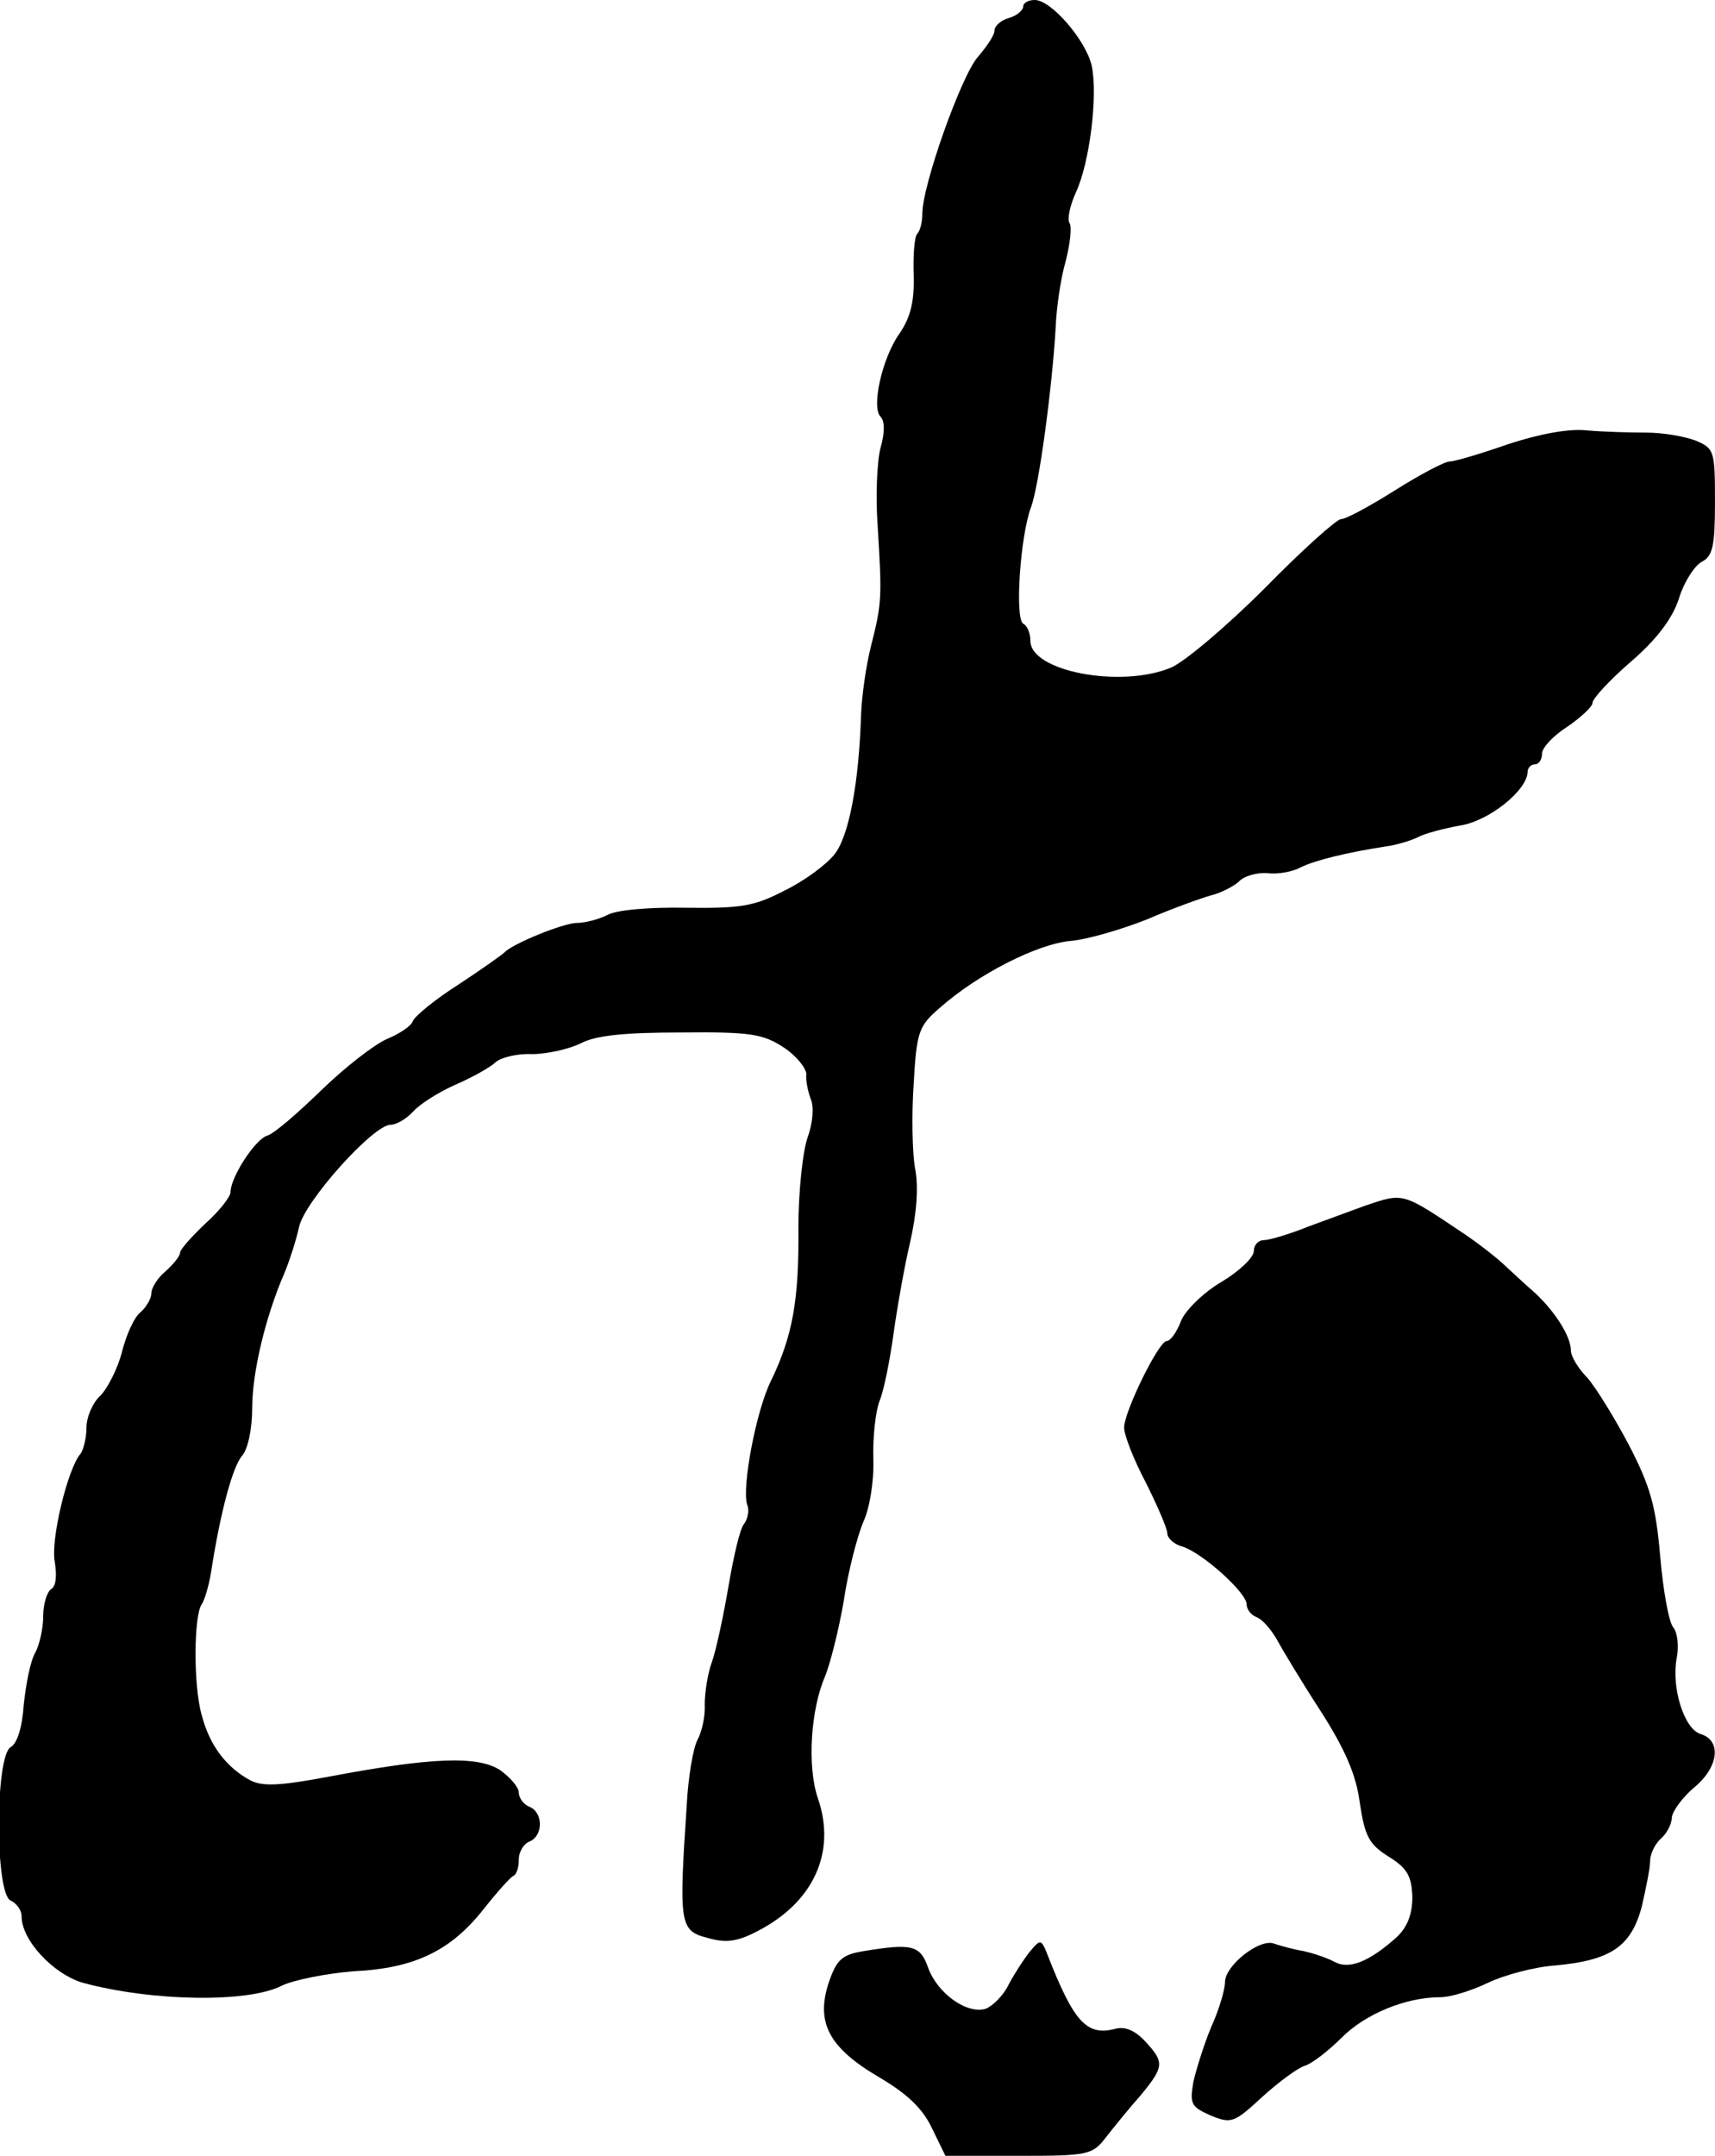
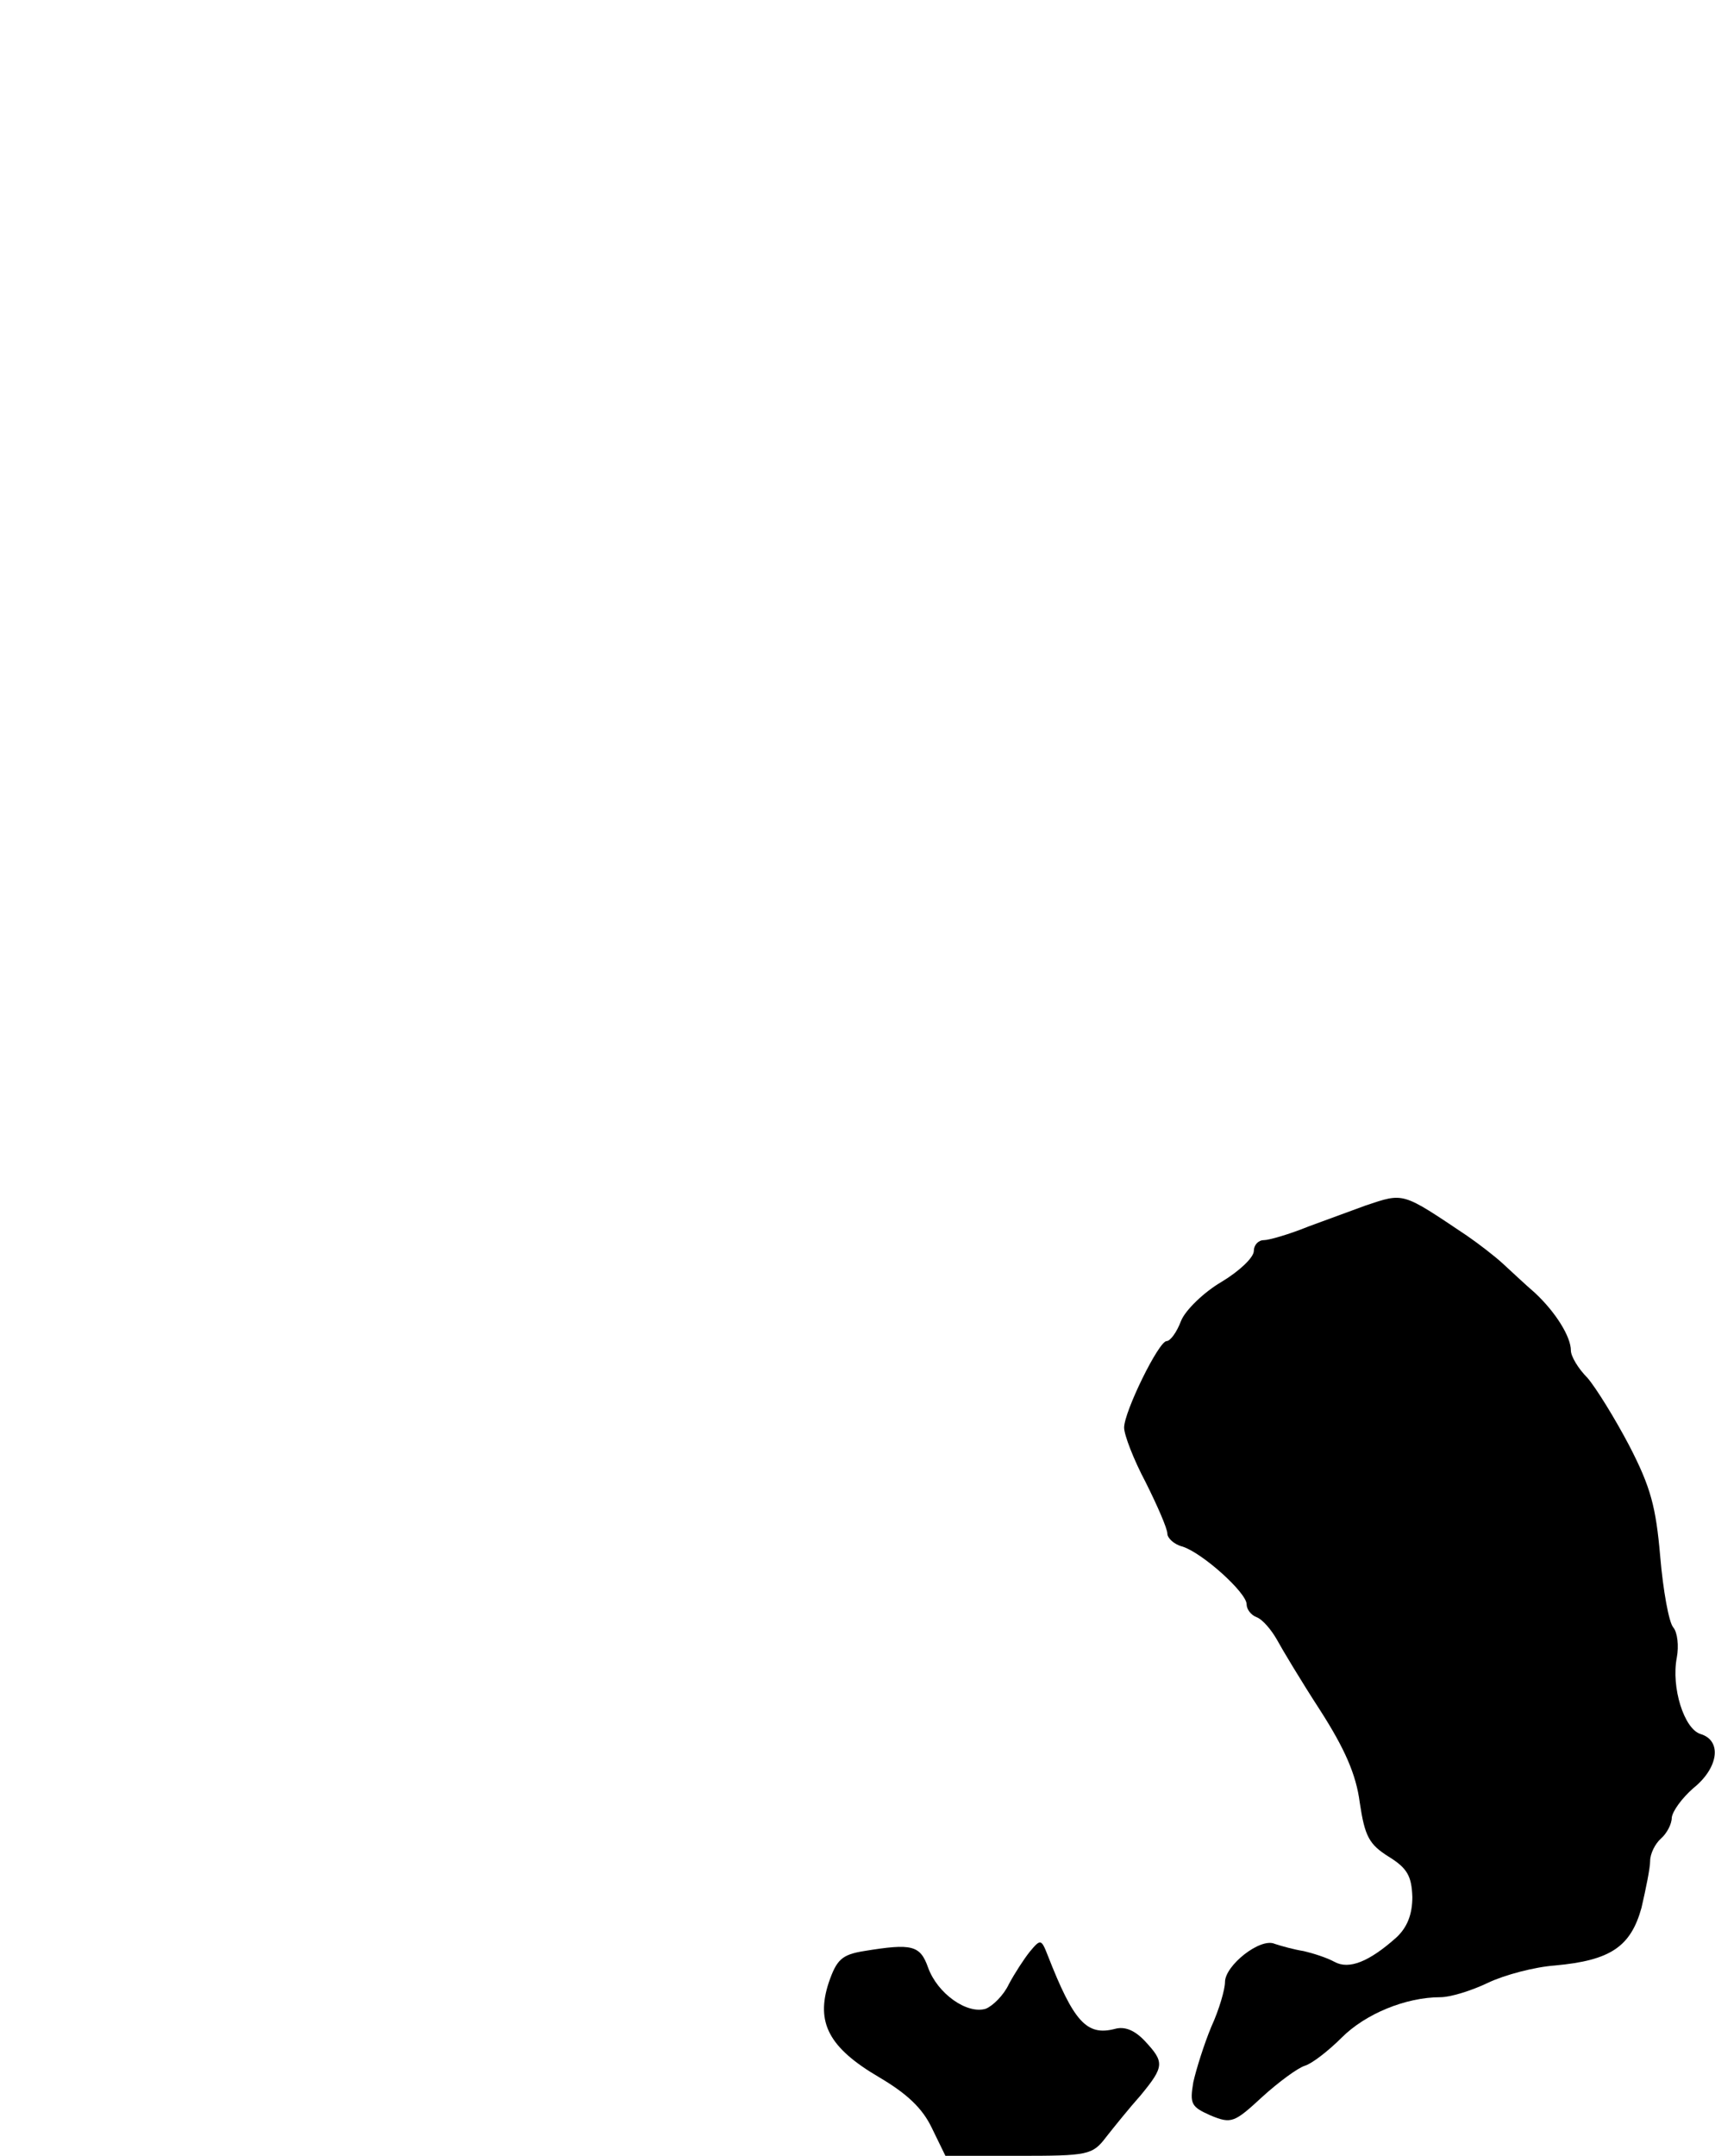
<svg xmlns="http://www.w3.org/2000/svg" version="1.0" width="238pt" height="299pt" viewBox="0 0 238 299" preserveAspectRatio="xMidYMid meet">
  <g transform="translate(0,299) scale(0.1,-0.1)" fill="#000000" stroke="none">
-     <path d="M1420 2981 c0 -5 -9 -13 -20 -16 -11 -3 -20 -11 -20 -18 0 -6 -11 -22 -23 -36 -23 -26 -77 -178 -77 -217 0 -12 -3 -24 -7 -28 -4 -4 -6 -30 -5 -58 1 -38 -5 -59 -20 -81 -24 -34 -39 -102 -26 -115 6 -6 6 -22 0 -43 -5 -19 -7 -68 -4 -109 6 -98 6 -106 -9 -165 -7 -27 -13 -70 -14 -95 -3 -97 -17 -170 -37 -195 -11 -14 -42 -37 -69 -50 -42 -22 -61 -25 -137 -24 -50 1 -97 -3 -109 -10 -12 -6 -31 -11 -42 -11 -19 0 -90 -29 -101 -41 -3 -3 -31 -23 -63 -44 -33 -21 -61 -44 -64 -51 -2 -7 -19 -18 -36 -25 -18 -8 -58 -39 -91 -71 -32 -31 -65 -60 -75 -63 -17 -5 -51 -58 -51 -78 0 -7 -16 -27 -35 -44 -19 -18 -35 -36 -35 -40 0 -5 -9 -16 -20 -26 -11 -9 -20 -23 -20 -31 0 -7 -7 -19 -15 -26 -9 -7 -20 -32 -26 -56 -6 -23 -20 -50 -30 -60 -10 -9 -19 -29 -19 -44 0 -14 -4 -30 -8 -36 -18 -20 -42 -120 -36 -150 3 -19 2 -34 -5 -38 -6 -4 -11 -21 -11 -37 0 -17 -5 -40 -11 -51 -7 -12 -13 -44 -16 -72 -2 -31 -9 -54 -18 -59 -22 -12 -22 -205 0 -213 8 -4 15 -13 15 -22 0 -33 44 -80 85 -92 96 -26 230 -28 276 -4 17 8 62 17 100 20 85 4 135 29 180 86 19 24 37 44 41 46 5 2 8 12 8 23 0 11 7 22 15 25 19 8 19 40 0 48 -8 3 -15 12 -15 20 0 7 -12 21 -26 31 -31 20 -94 18 -237 -9 -69 -13 -93 -14 -110 -5 -33 18 -56 48 -67 90 -12 42 -11 139 0 154 4 6 10 26 13 45 13 84 30 146 43 161 8 9 14 37 14 66 0 49 18 126 45 188 7 17 16 45 20 63 7 35 103 142 127 142 8 0 22 8 32 19 9 10 36 27 59 37 23 10 48 24 55 31 7 6 29 12 50 11 21 0 52 7 68 15 21 11 61 15 139 15 97 1 114 -2 143 -21 18 -12 31 -29 31 -37 -1 -8 2 -23 6 -34 5 -11 3 -33 -4 -53 -7 -19 -13 -76 -13 -126 1 -100 -8 -150 -38 -212 -21 -42 -41 -150 -33 -172 3 -7 1 -19 -4 -26 -6 -6 -15 -46 -22 -87 -7 -41 -17 -88 -23 -105 -6 -16 -10 -43 -10 -59 1 -16 -4 -38 -10 -49 -6 -11 -13 -52 -15 -91 -11 -166 -10 -174 30 -184 24 -7 40 -5 67 9 79 40 111 110 85 185 -15 44 -10 123 10 169 7 17 19 64 26 105 6 41 19 90 27 109 9 19 15 57 14 87 -1 30 3 67 9 82 6 15 14 56 19 92 5 36 15 93 23 127 9 39 12 77 7 102 -4 22 -5 75 -2 118 4 72 7 80 36 105 53 47 136 89 182 93 23 2 71 16 106 30 35 15 74 29 88 33 13 3 31 12 39 19 7 8 25 13 40 12 14 -2 35 2 46 8 20 10 66 21 118 29 15 2 35 8 45 13 9 5 36 12 58 16 40 6 94 49 94 75 0 5 5 10 10 10 6 0 10 7 10 15 0 8 16 25 35 37 19 13 35 28 35 33 0 6 24 32 53 57 36 31 58 60 67 88 7 23 22 46 32 51 15 8 18 22 18 83 0 71 -1 74 -27 85 -16 6 -46 11 -68 11 -22 0 -59 1 -82 3 -26 3 -67 -5 -110 -19 -37 -13 -74 -24 -81 -24 -7 0 -41 -18 -76 -40 -35 -22 -68 -40 -75 -40 -6 0 -54 -43 -106 -96 -52 -52 -111 -102 -130 -110 -70 -29 -195 -5 -195 37 0 10 -4 21 -10 24 -12 7 -4 123 11 162 11 30 29 164 34 248 1 28 7 69 14 93 6 24 9 48 5 53 -3 6 1 24 9 42 19 40 31 135 22 176 -8 35 -56 91 -79 91 -9 0 -16 -4 -16 -9z" />
    <path d="M1895 1318 c-16 -6 -52 -19 -79 -29 -27 -11 -55 -19 -62 -19 -8 0 -14 -7 -14 -15 0 -9 -20 -28 -45 -43 -24 -14 -50 -39 -56 -54 -6 -16 -15 -28 -20 -28 -11 0 -59 -98 -59 -120 0 -10 13 -44 30 -76 16 -32 30 -64 30 -71 0 -6 9 -15 21 -18 28 -9 89 -64 89 -80 0 -7 6 -15 14 -18 8 -3 20 -17 28 -31 7 -13 34 -58 60 -98 34 -53 50 -89 55 -128 7 -47 13 -58 40 -75 26 -16 32 -27 33 -56 0 -24 -7 -42 -22 -56 -38 -34 -66 -45 -86 -34 -11 6 -30 12 -43 15 -13 2 -31 7 -40 10 -20 9 -69 -30 -69 -53 0 -10 -8 -38 -19 -62 -10 -24 -21 -59 -25 -77 -5 -30 -3 -34 24 -46 29 -12 33 -10 72 26 22 20 49 40 59 43 10 3 33 21 51 39 33 33 89 56 137 56 14 0 43 9 66 20 23 11 65 22 93 24 77 7 105 26 120 80 6 26 12 55 12 65 0 10 7 24 15 31 8 7 15 20 15 29 1 9 14 27 30 41 35 28 40 66 10 75 -23 7 -41 65 -33 106 3 16 1 35 -5 42 -6 7 -14 51 -18 98 -6 69 -13 96 -43 154 -20 38 -46 80 -58 94 -13 13 -23 30 -23 38 0 19 -21 53 -50 80 -14 12 -34 31 -45 41 -11 10 -33 27 -49 38 -91 61 -87 60 -141 42z" />
    <path d="M1429 283 c-8 -10 -21 -30 -29 -45 -7 -15 -22 -30 -32 -34 -26 -8 -67 21 -80 57 -11 31 -22 34 -89 23 -31 -5 -38 -12 -49 -44 -18 -55 0 -90 70 -131 39 -23 60 -43 73 -70 l19 -39 101 0 c97 0 103 1 122 26 11 14 32 40 48 58 33 40 33 46 6 75 -14 15 -28 21 -42 17 -39 -10 -57 10 -93 102 -9 23 -10 23 -25 5z" />
  </g>
</svg>